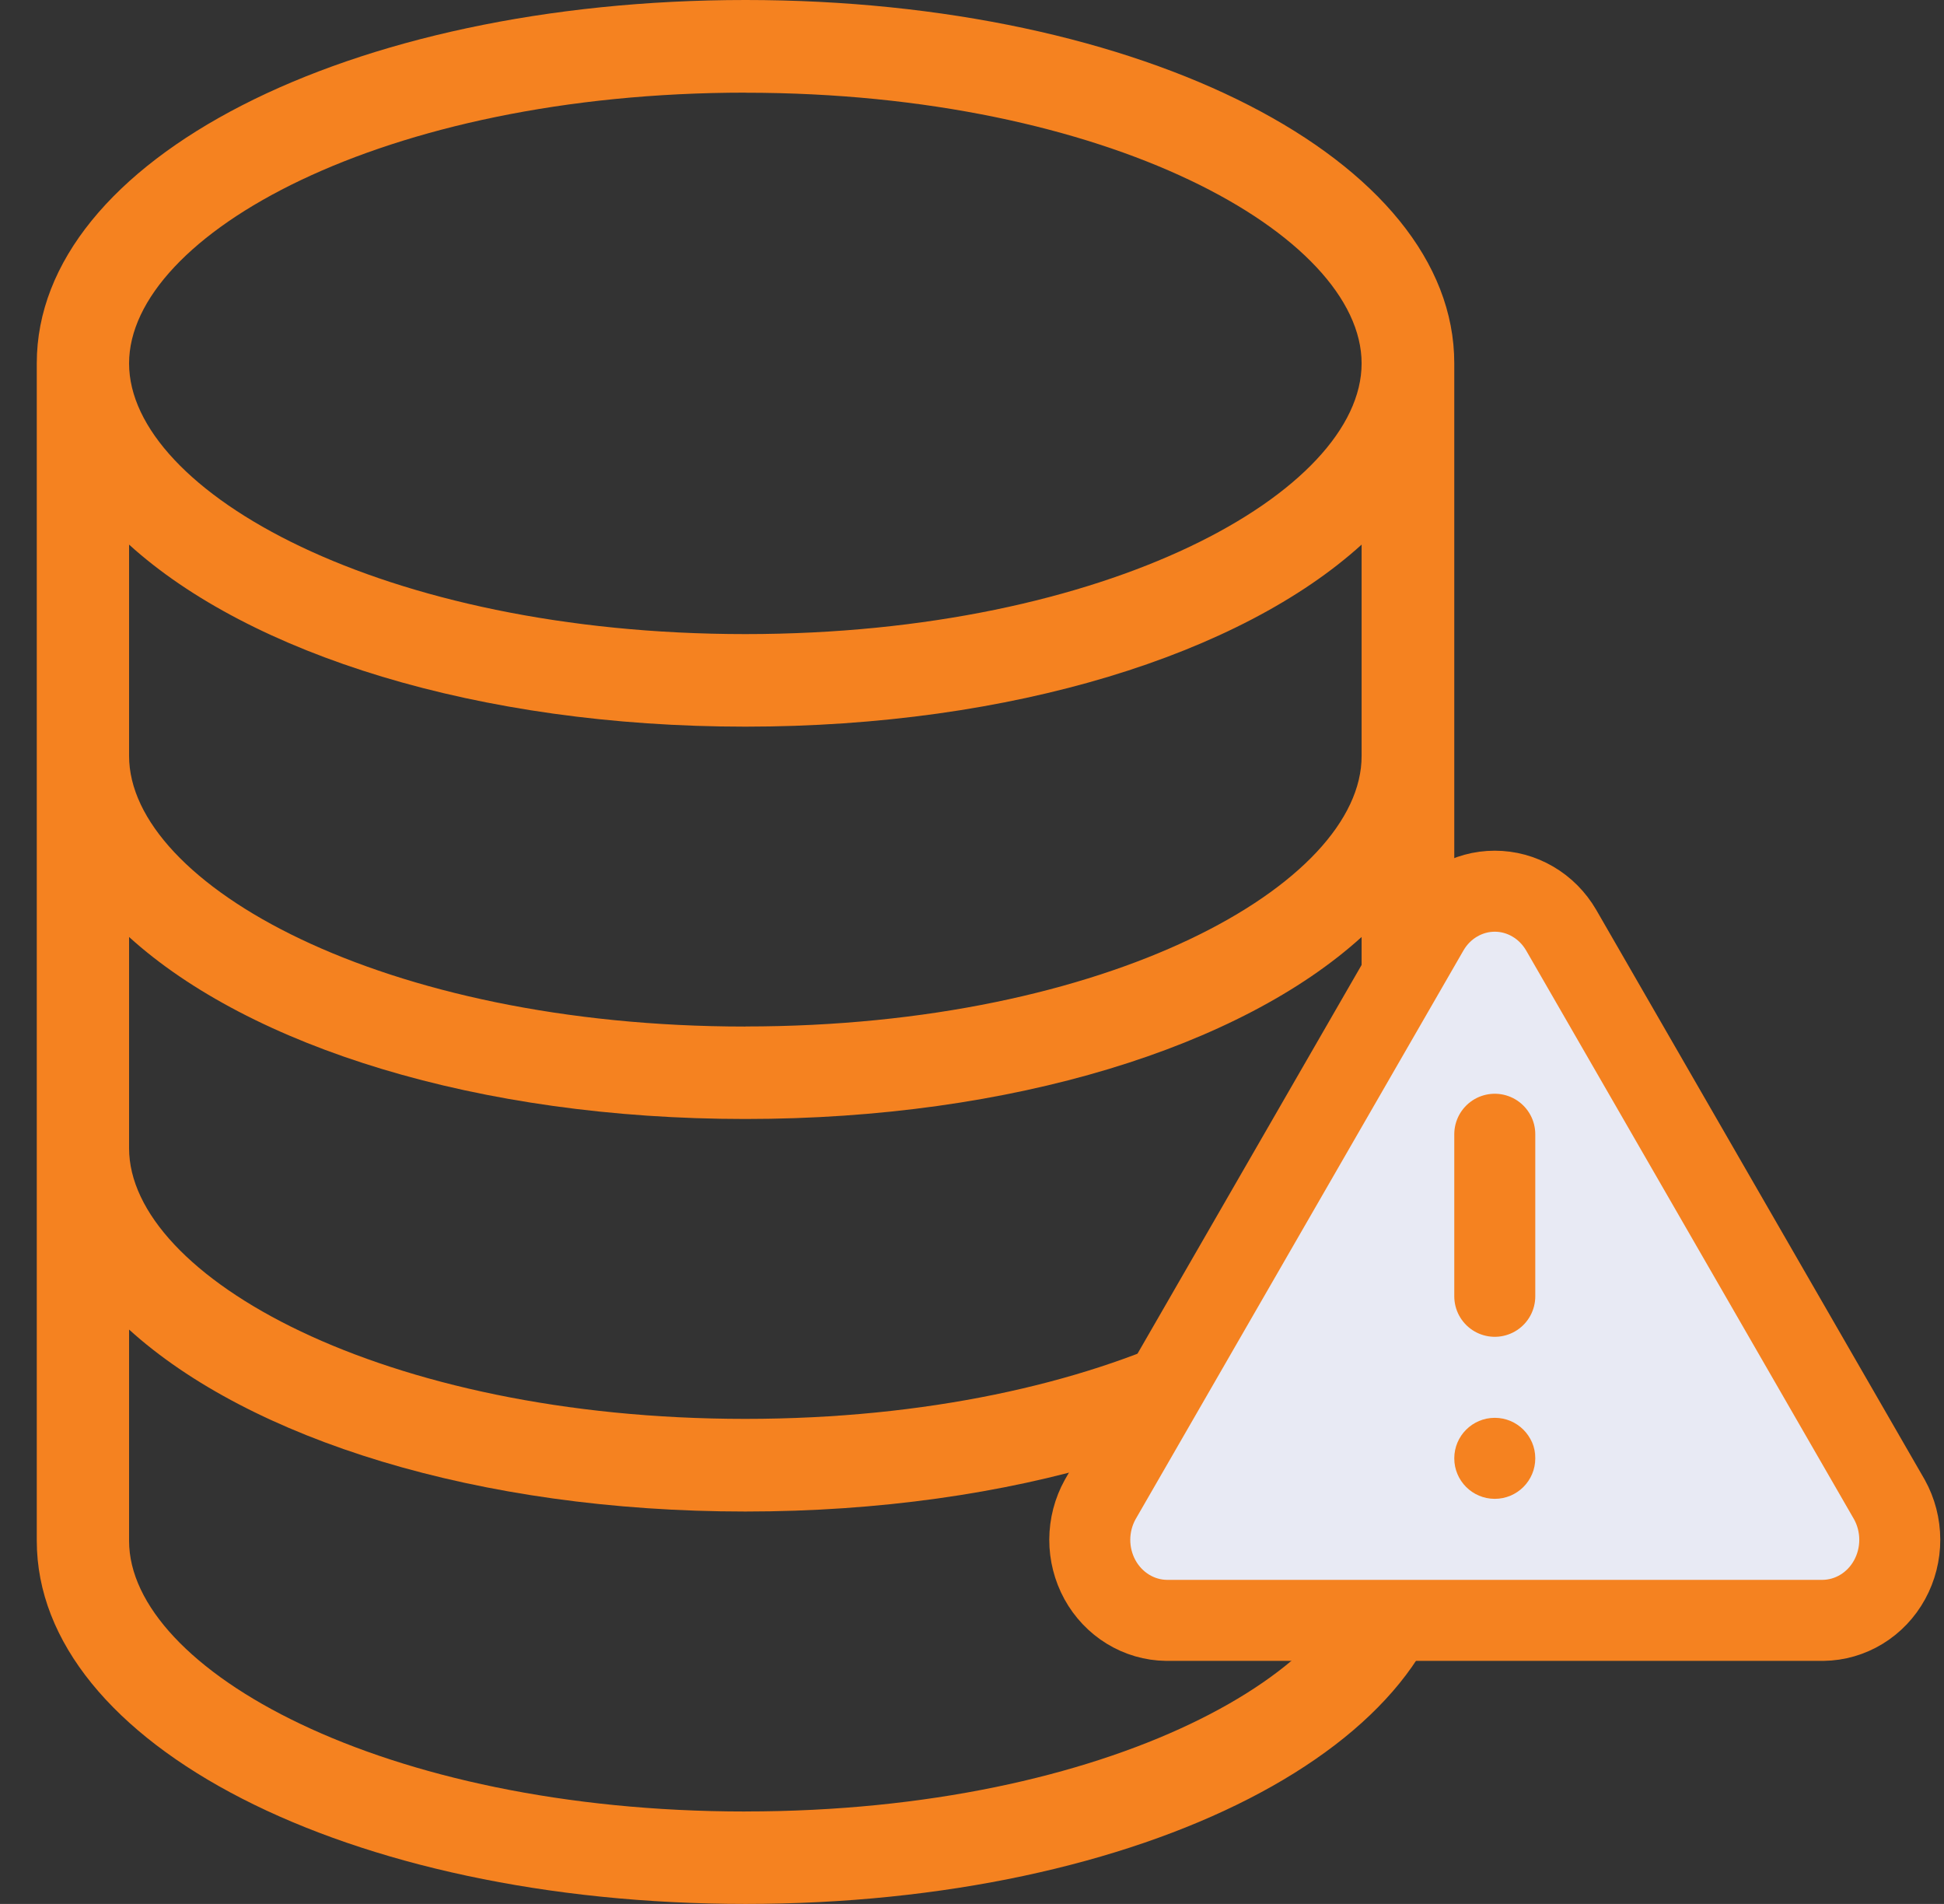
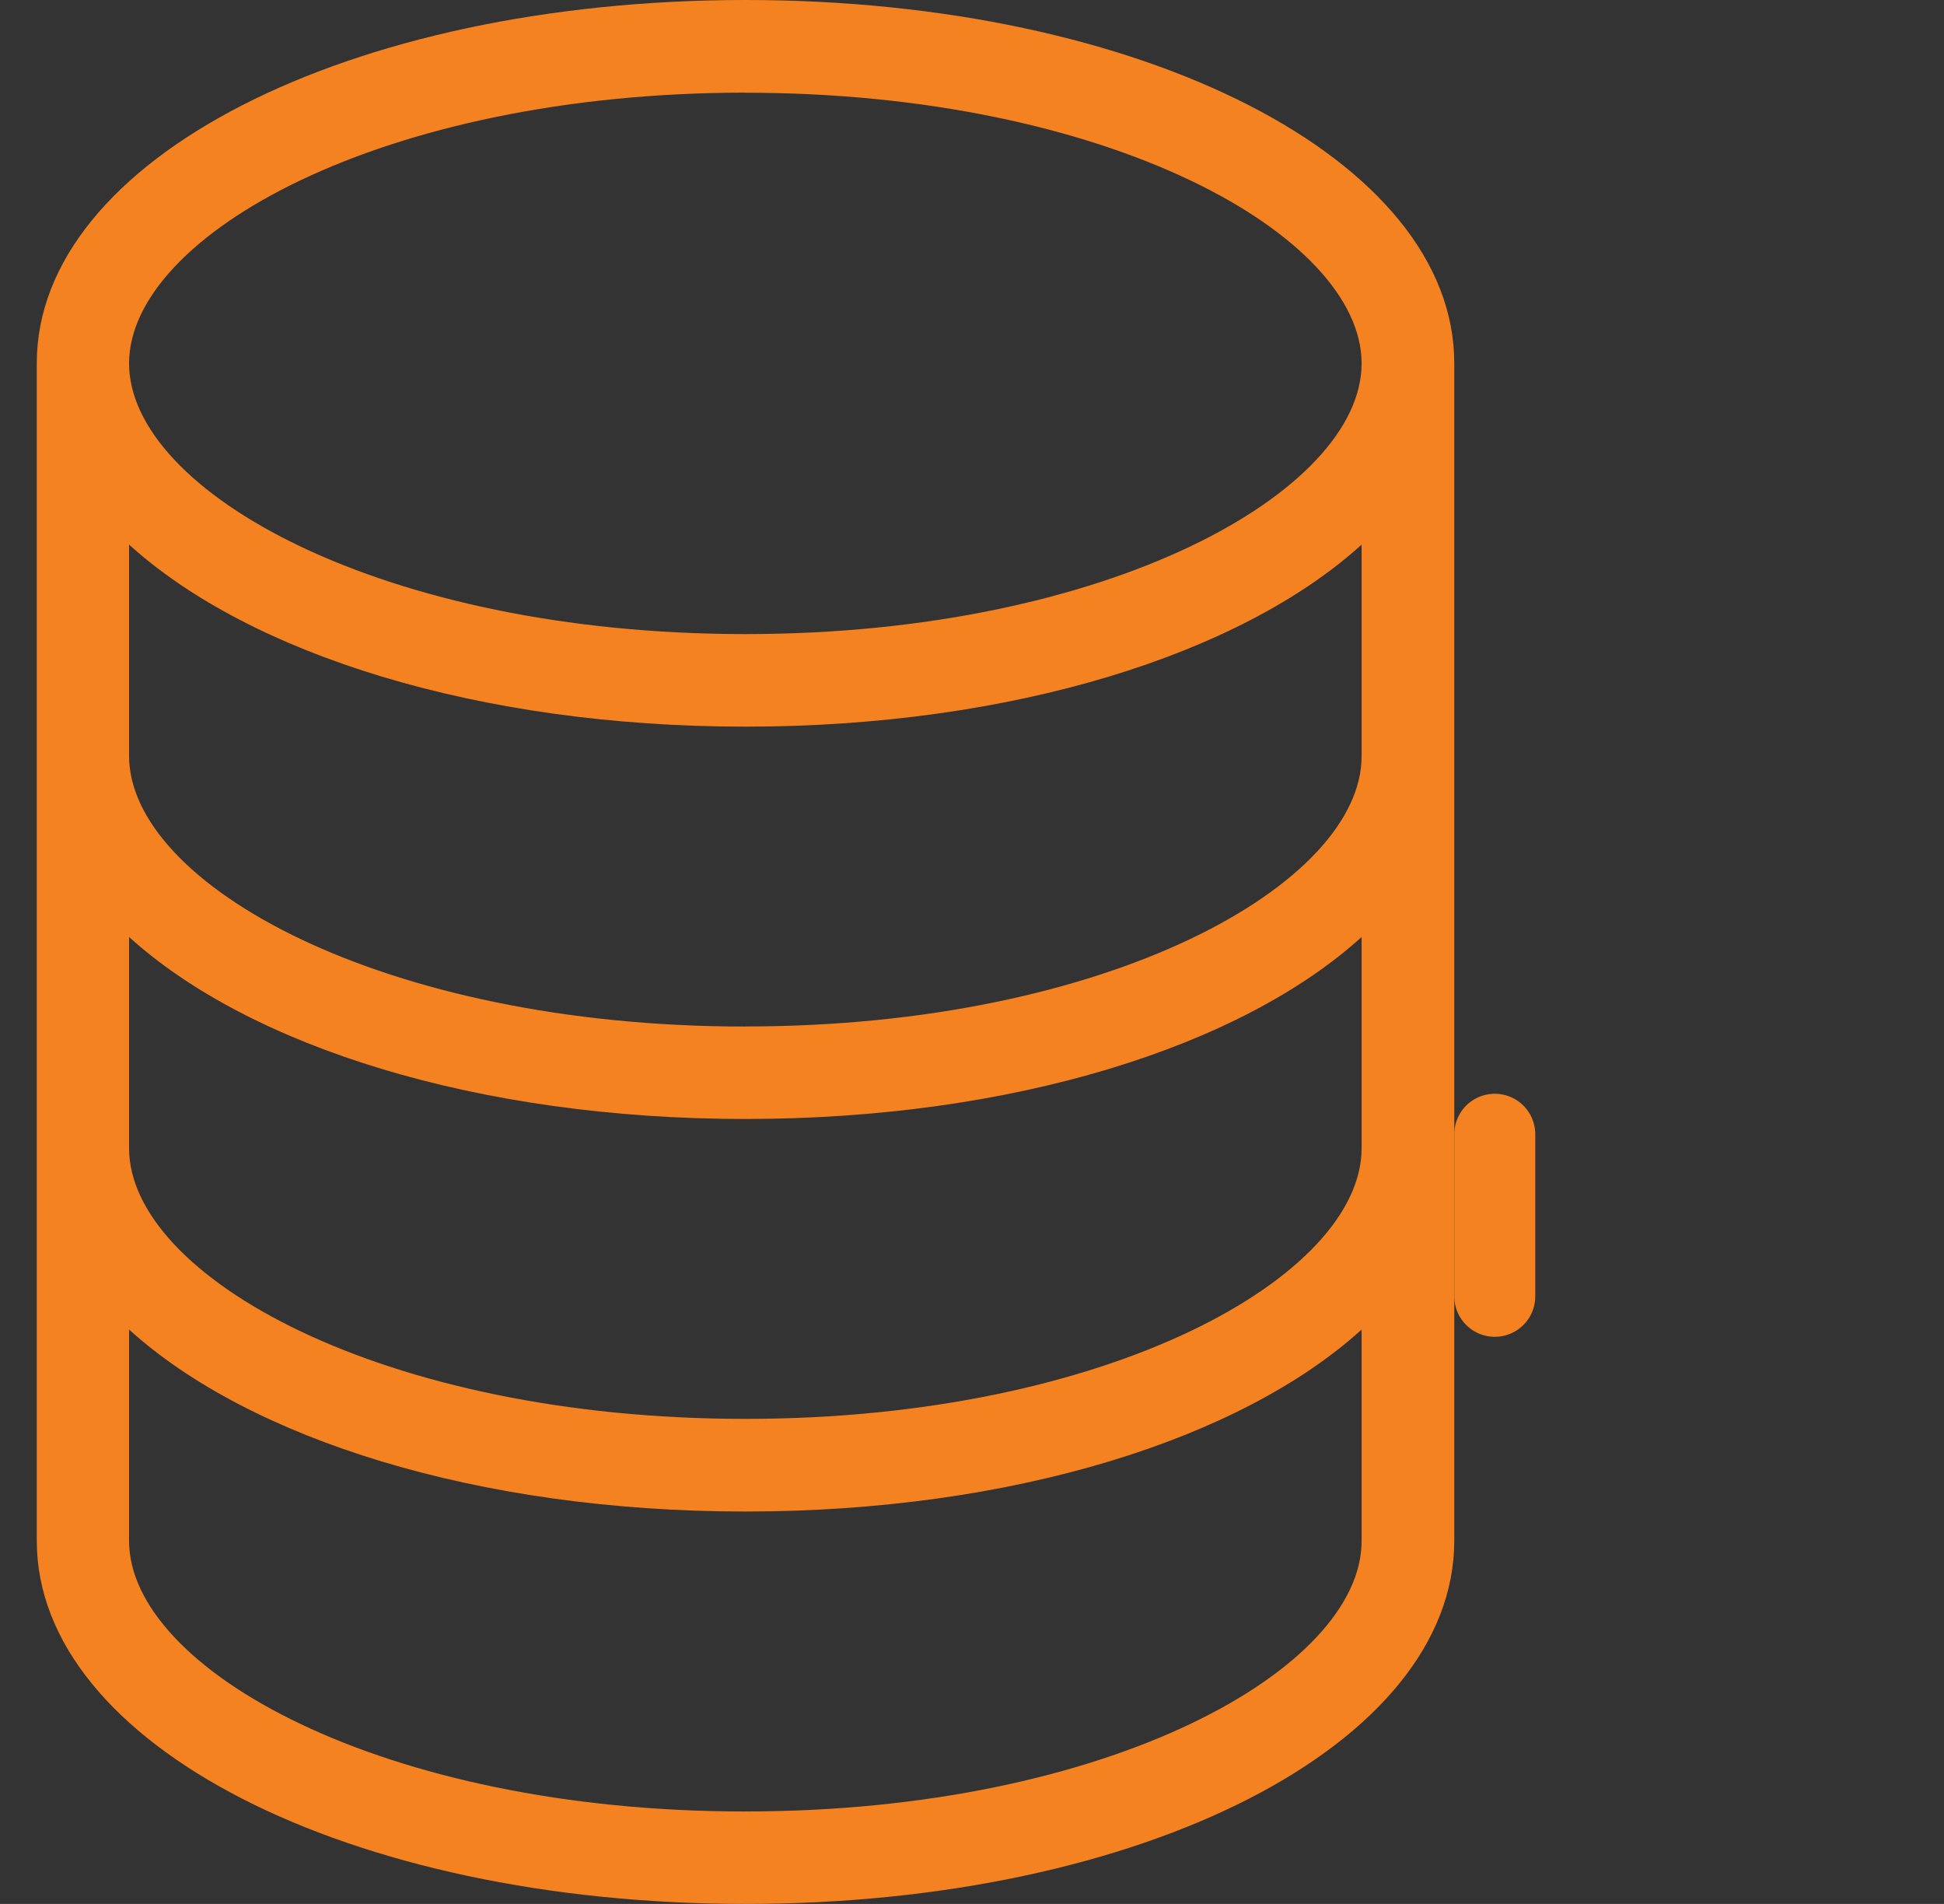
<svg xmlns="http://www.w3.org/2000/svg" width="48" height="47" viewBox="0 0 48 47" fill="none">
  <rect x="0" y="0" width="48" height="47" fill="#333333" stroke="none" />
  <path d="M0.908 8.967V38.033C0.908 43.058 8.595 47 18.409 47C28.224 47 35.908 43.06 35.908 38.033V8.967C35.908 3.942 28.222 0 18.409 0C8.597 0 0.908 3.942 0.908 8.967ZM3.187 23.13C6.168 25.834 11.796 27.623 18.403 27.623C25.01 27.623 30.642 25.834 33.62 23.13V28.344C33.62 31.504 27.369 35.026 18.403 35.026C9.437 35.026 3.187 31.504 3.187 28.344V23.13ZM18.403 25.341C9.431 25.341 3.187 21.82 3.187 18.66V13.444C6.168 16.147 11.796 17.938 18.403 17.938C25.01 17.938 30.642 16.147 33.62 13.444V18.658C33.63 21.818 27.379 25.339 18.409 25.339L18.403 25.341ZM18.403 44.718C9.431 44.718 3.187 41.197 3.187 38.037V32.821C6.168 35.524 11.796 37.313 18.403 37.313C25.01 37.313 30.642 35.524 33.62 32.821V38.035C33.63 41.195 27.379 44.717 18.409 44.717L18.403 44.718ZM18.403 2.289C27.373 2.289 33.62 5.811 33.62 8.971C33.62 12.131 27.369 15.653 18.403 15.653C9.437 15.653 3.187 12.131 3.187 8.971C3.187 5.811 9.437 2.287 18.409 2.287L18.403 2.289Z" fill="#F58220" />
-   <path d="M35.272 22.957L27.165 37.017C26.998 37.318 26.909 37.659 26.908 38.006C26.907 38.353 26.994 38.695 27.159 38.996C27.325 39.298 27.564 39.549 27.852 39.725C28.14 39.901 28.467 39.996 28.801 40H45.015C45.349 39.996 45.677 39.901 45.965 39.725C46.253 39.549 46.492 39.298 46.657 38.996C46.822 38.695 46.909 38.353 46.908 38.006C46.907 37.659 46.819 37.318 46.652 37.017L38.545 22.957C38.374 22.665 38.134 22.423 37.847 22.256C37.561 22.088 37.237 22 36.908 22C36.579 22 36.256 22.088 35.969 22.256C35.682 22.423 35.442 22.665 35.272 22.957Z" fill="#E8EAF4" stroke="#F58220" stroke-width="2" stroke-linecap="round" stroke-linejoin="round" />
  <path d="M36.908 28V32" stroke="#F58220" stroke-width="2" stroke-linecap="round" stroke-linejoin="round" />
-   <circle cx="36.908" cy="36" r="1" fill="#F58220" />
</svg>